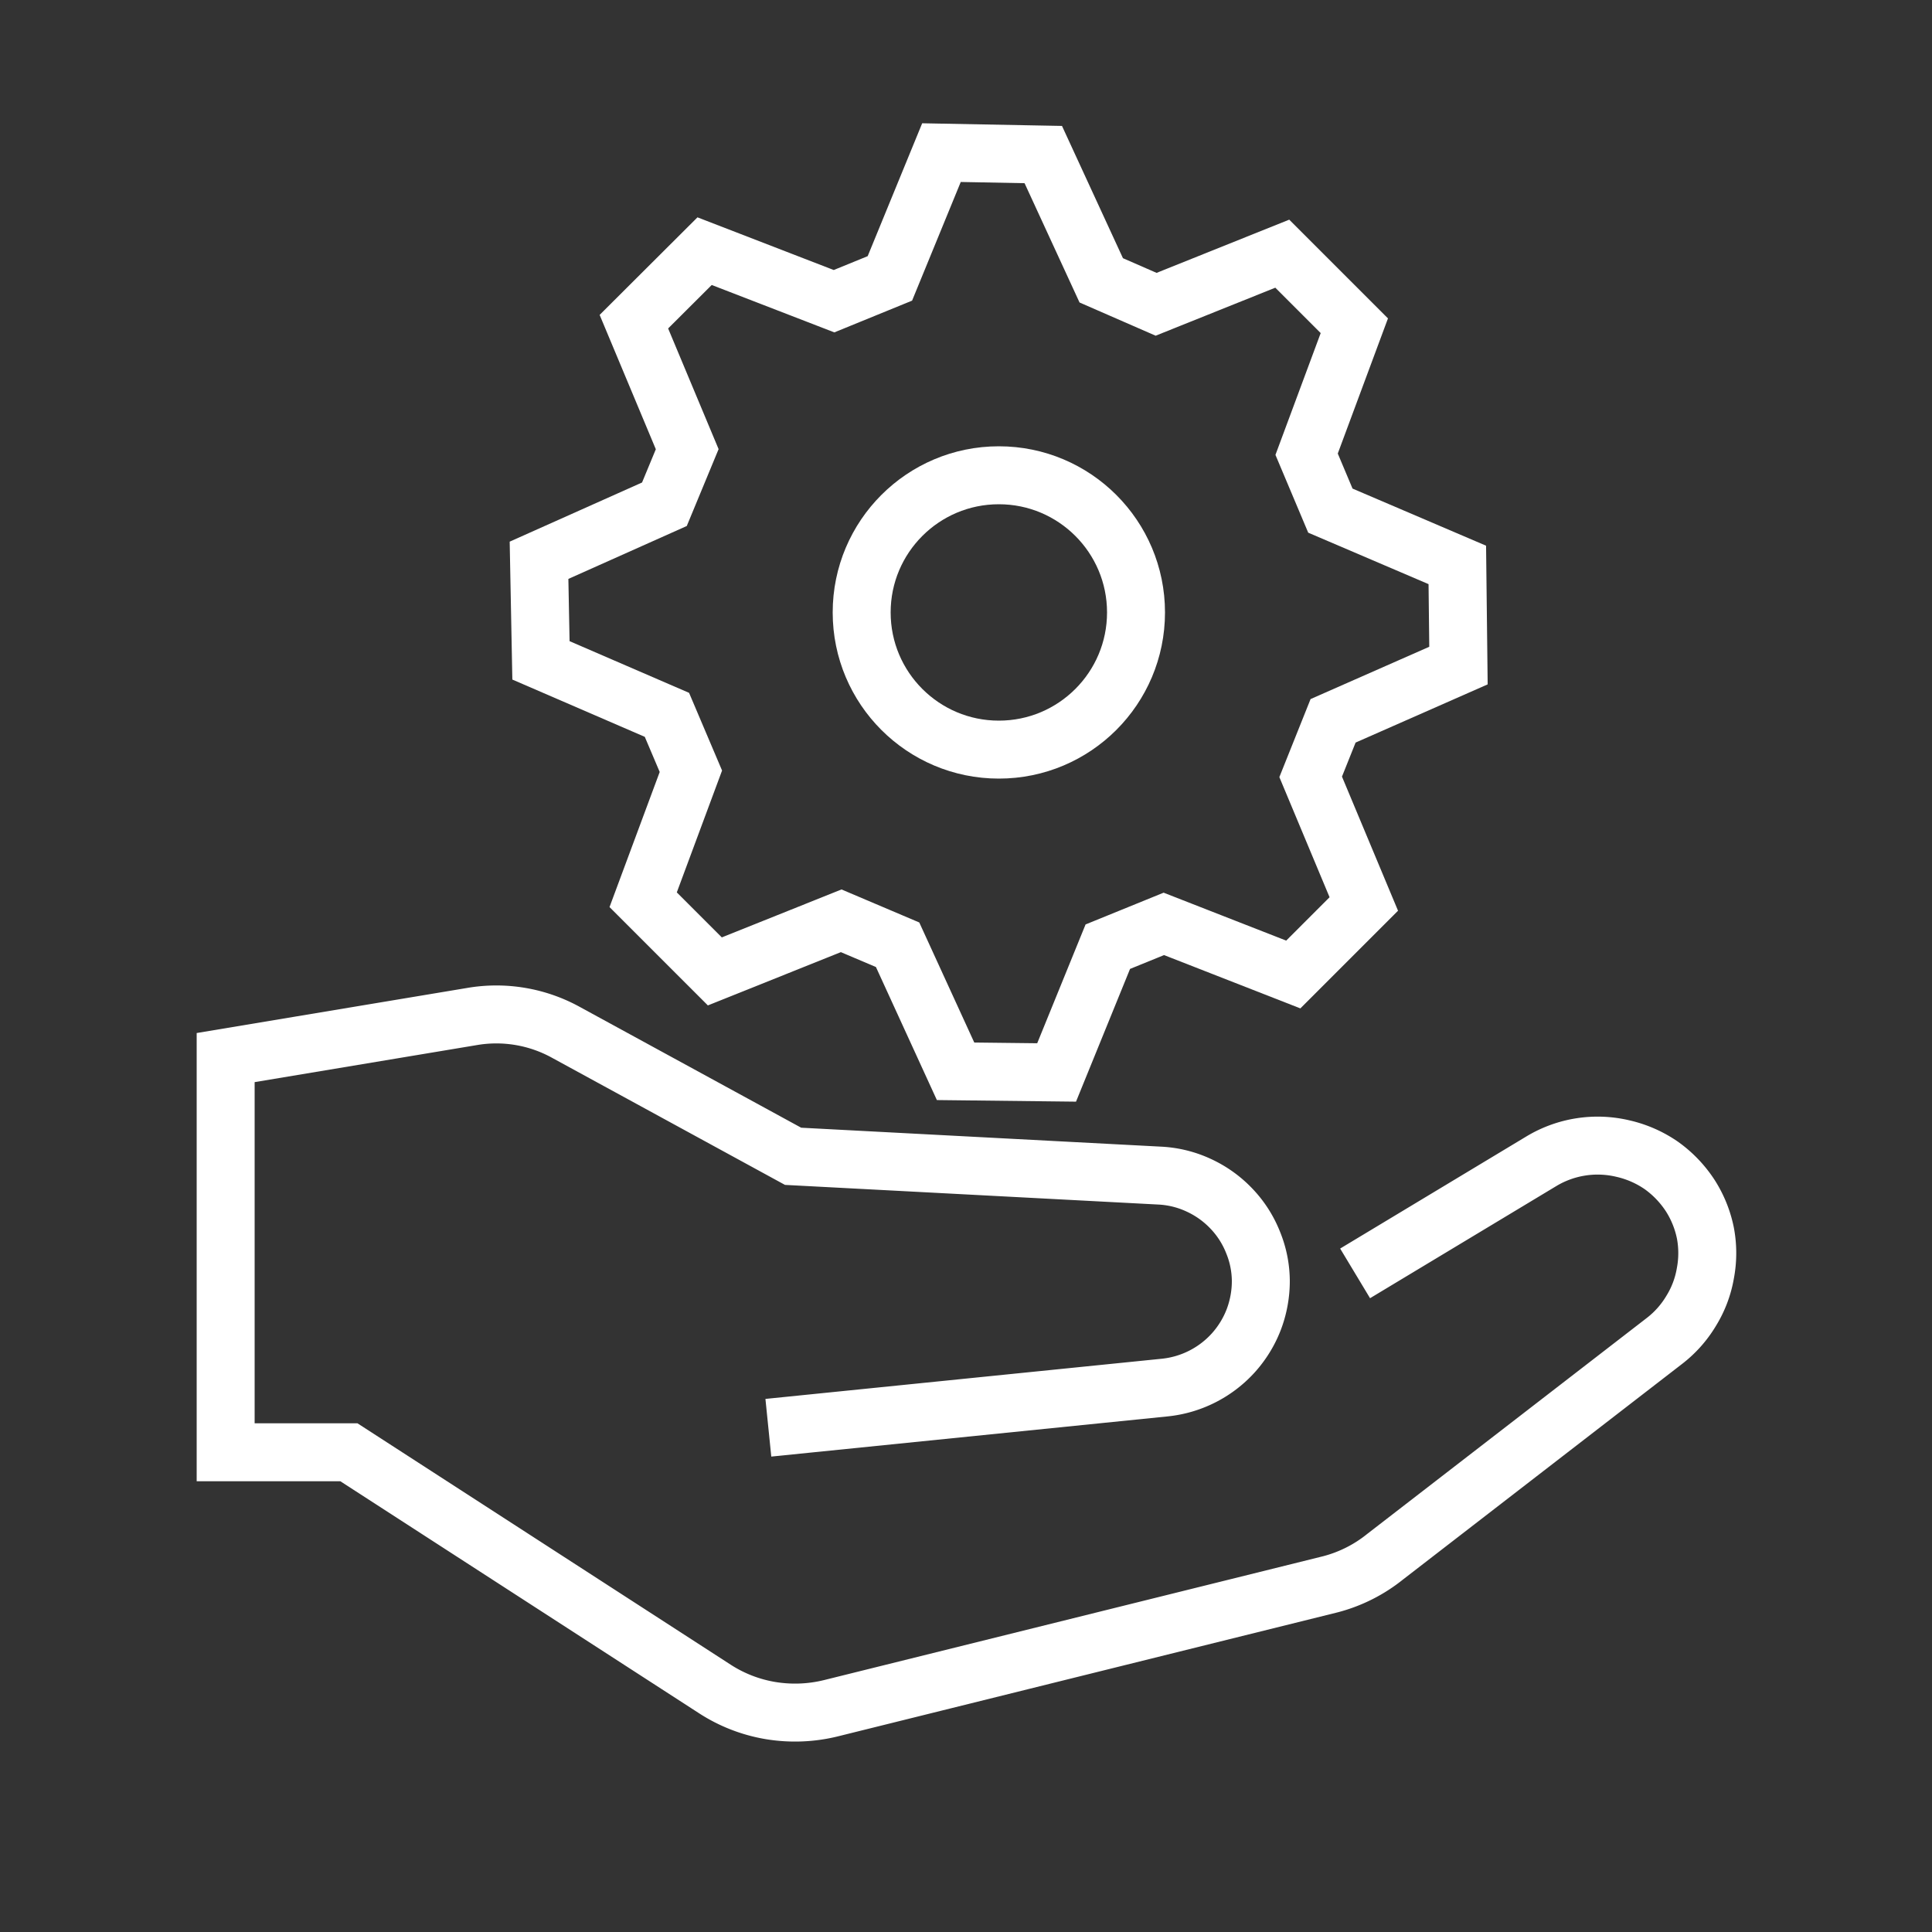
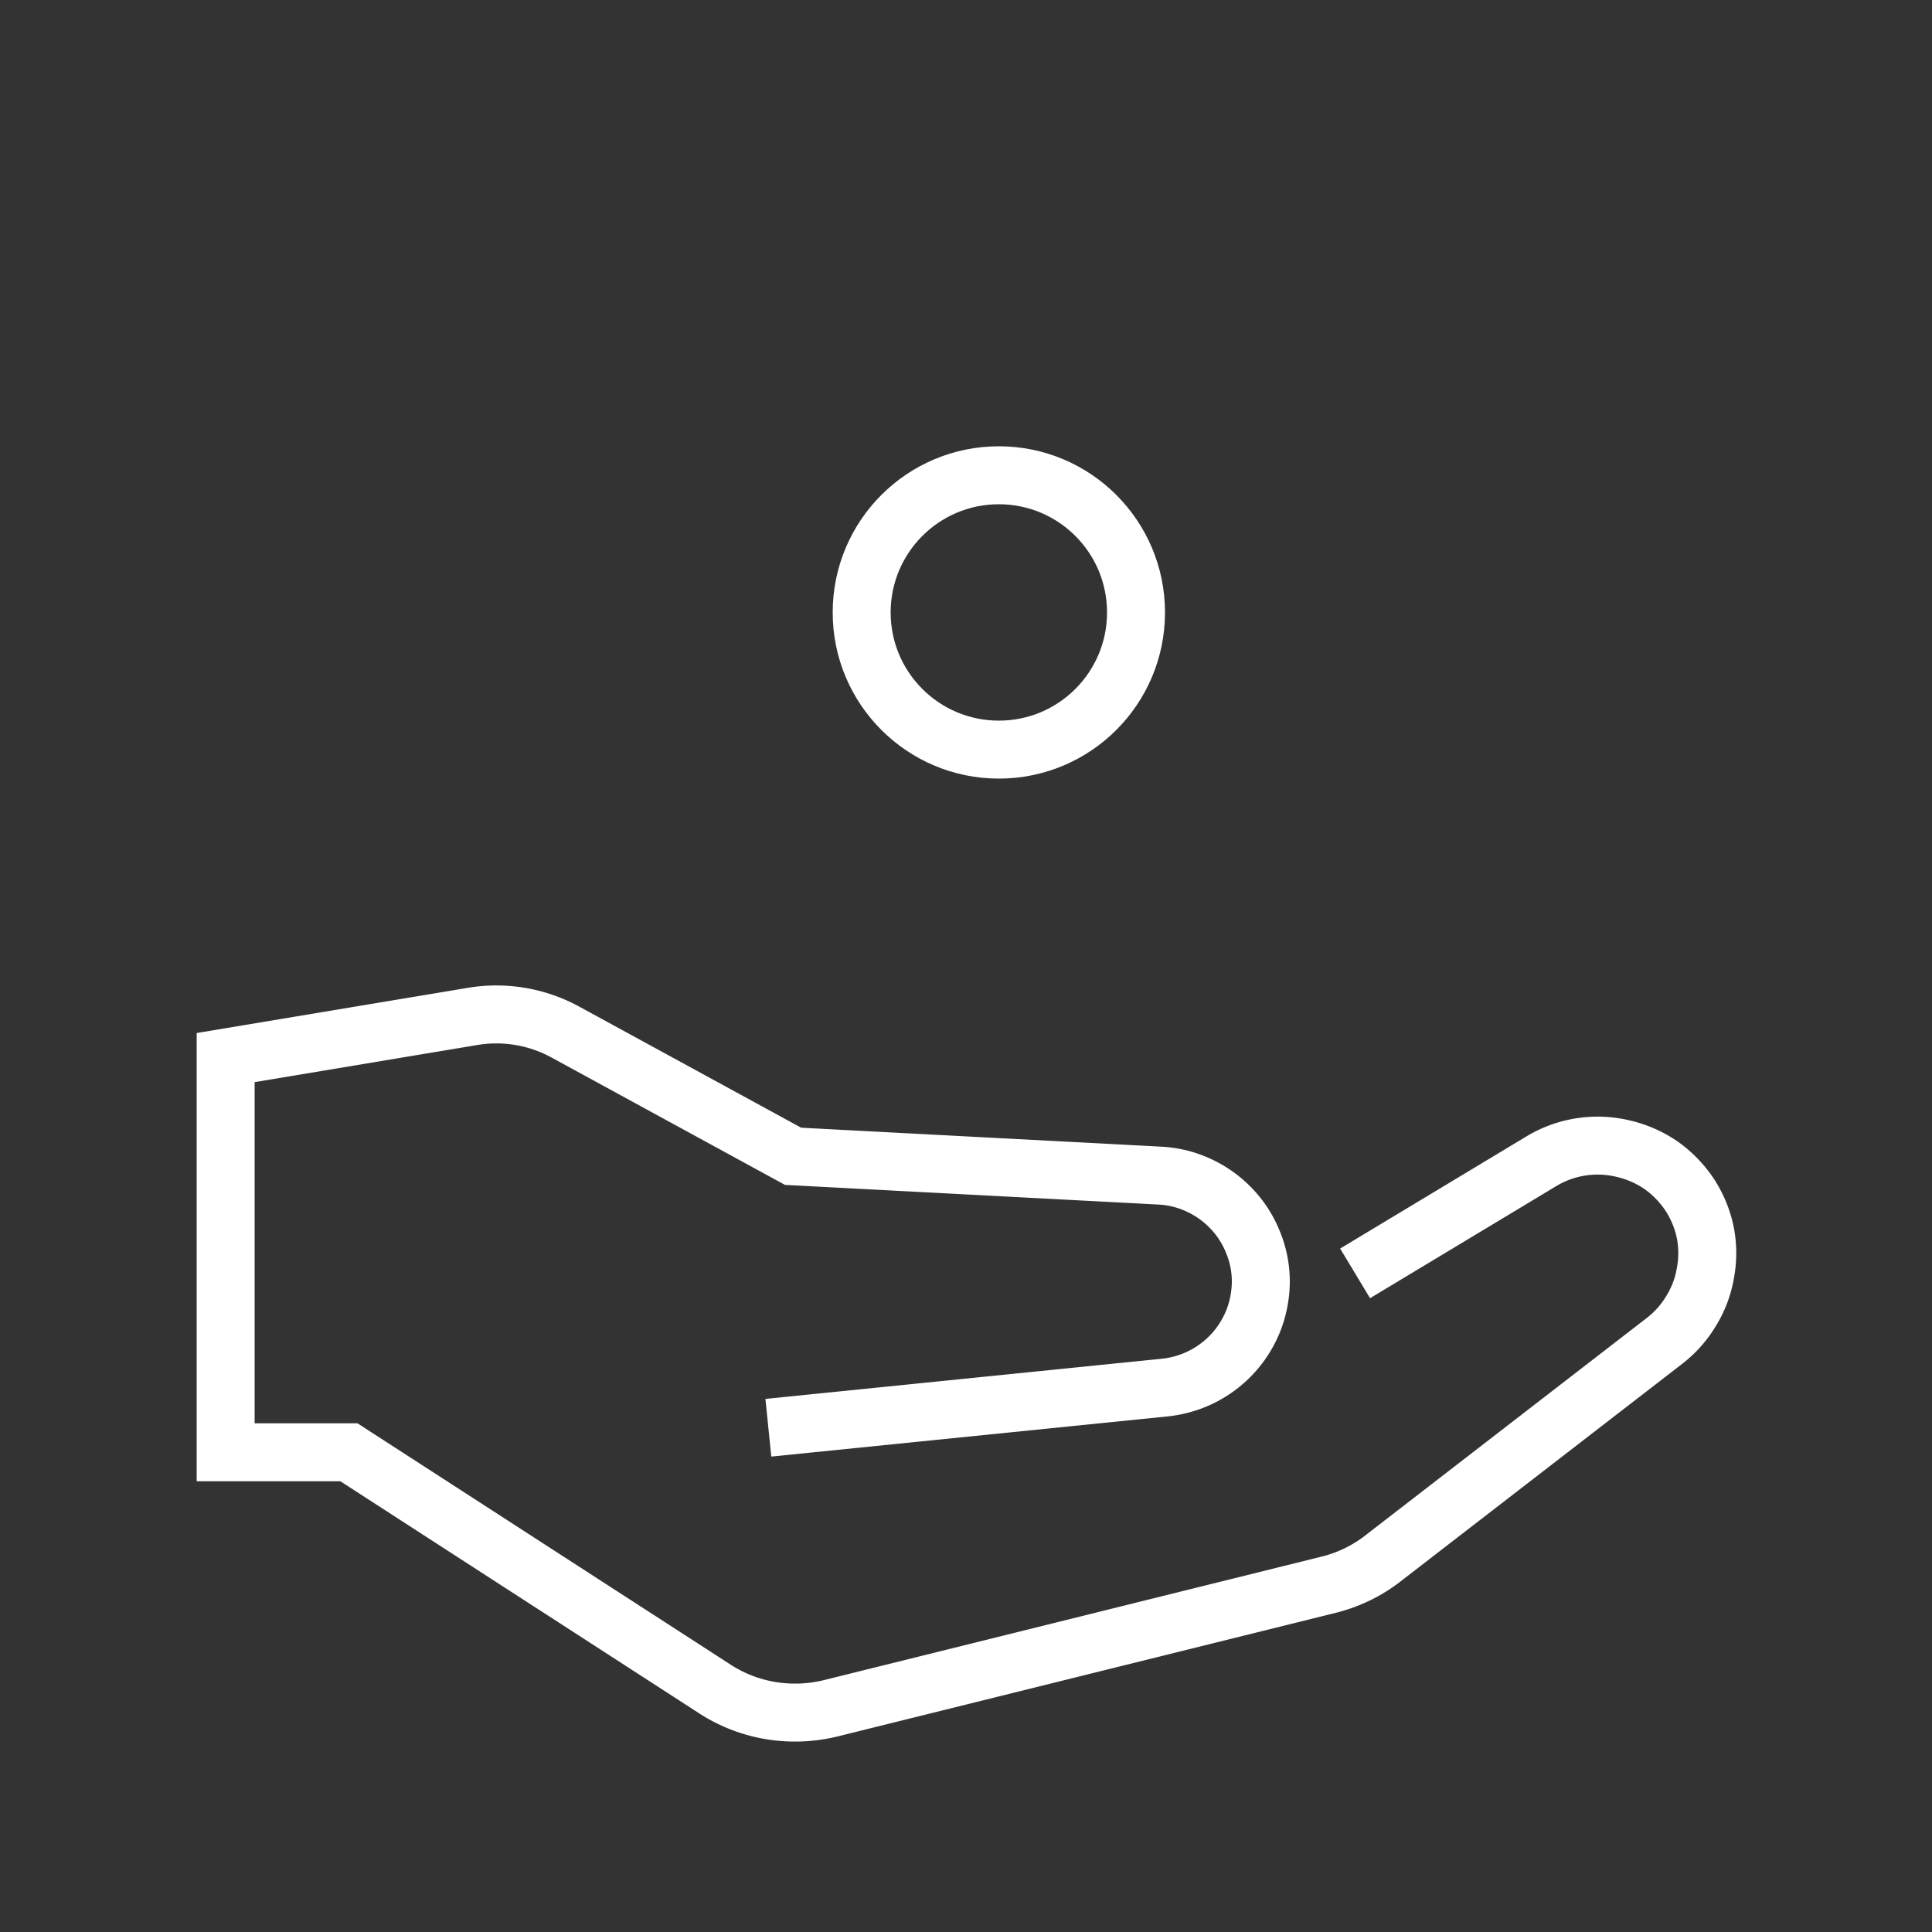
<svg xmlns="http://www.w3.org/2000/svg" viewBox="0 0 100 100">
  <rect x="0" y="0" width="100" height="100" fill="#333333" stroke="none" />
  <defs>
    <style>.a,.b{fill:none;stroke:#fff;stroke-width:3px;}.a{stroke-miterlimit:10;}</style>
  </defs>
  <path class="a" d="M70.14,65.91l9.65-5.81A5.65,5.65,0,0,1,84,59.45a5.73,5.73,0,0,1,2,.88,5.82,5.82,0,0,1,1.49,1.56,5.69,5.69,0,0,1,.78,1.93,5.59,5.59,0,0,1,0,2.08,5.44,5.44,0,0,1-.73,1.94,5.56,5.56,0,0,1-1.38,1.56L71.7,80.57A7.55,7.55,0,0,1,68.87,82L43,88.42a7.77,7.77,0,0,1-3.11.12A7.6,7.6,0,0,1,37,87.42L18.06,75.17H11.68V54.74L24.4,52.62a7.46,7.46,0,0,1,4.92.83l11.73,6.4,19,1a5.41,5.41,0,0,1,2,.5,5.51,5.51,0,0,1,1.69,1.21,5.4,5.4,0,0,1,1.12,1.75,5.33,5.33,0,0,1,.4,2h0a5.62,5.62,0,0,1-.37,2,5.56,5.56,0,0,1-1.06,1.72,5.55,5.55,0,0,1-3.54,1.79L39.77,73.9" />
-   <path class="b" d="M67.84,40.21,69,37.31l6.49-2.86-.06-5.21-6.57-2.81-1.23-2.92,2.47-6.65-3.73-3.73-6.53,2.62L57,14.51,54,8,48.73,7.9l-2.67,6.51-2.89,1.18L36.47,13l-3.66,3.65,2.76,6.6L34.39,26.1,27.9,29,28,34.18,34.52,37l1.24,2.92-2.47,6.65L37,50.28l6.54-2.62,2.92,1.24,3,6.55,5.23.06L57.34,49l2.9-1.18,6.7,2.62,3.65-3.65Z" />
  <circle class="b" cx="51.7" cy="31.7" r="7.1" />
</svg>